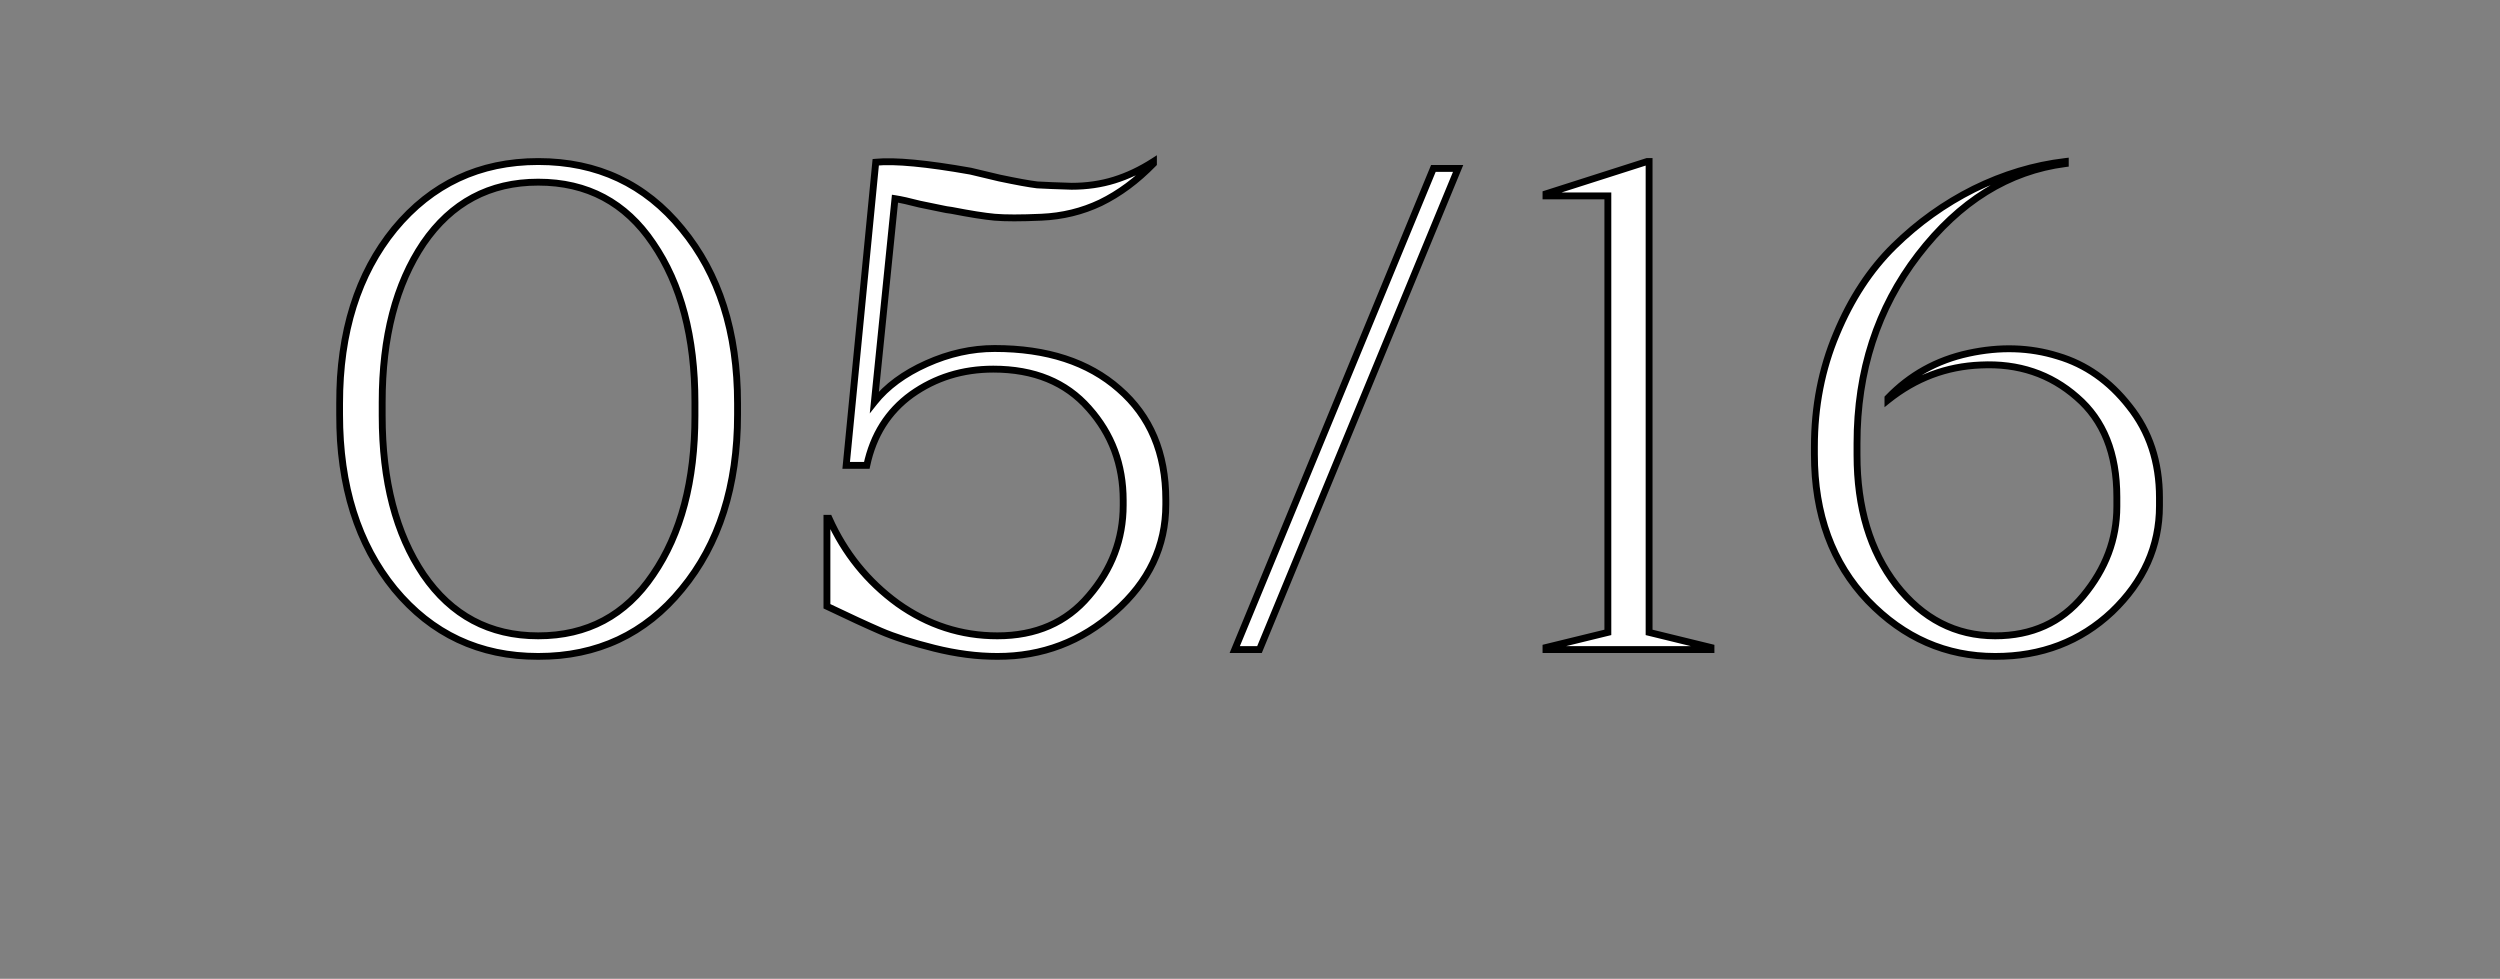
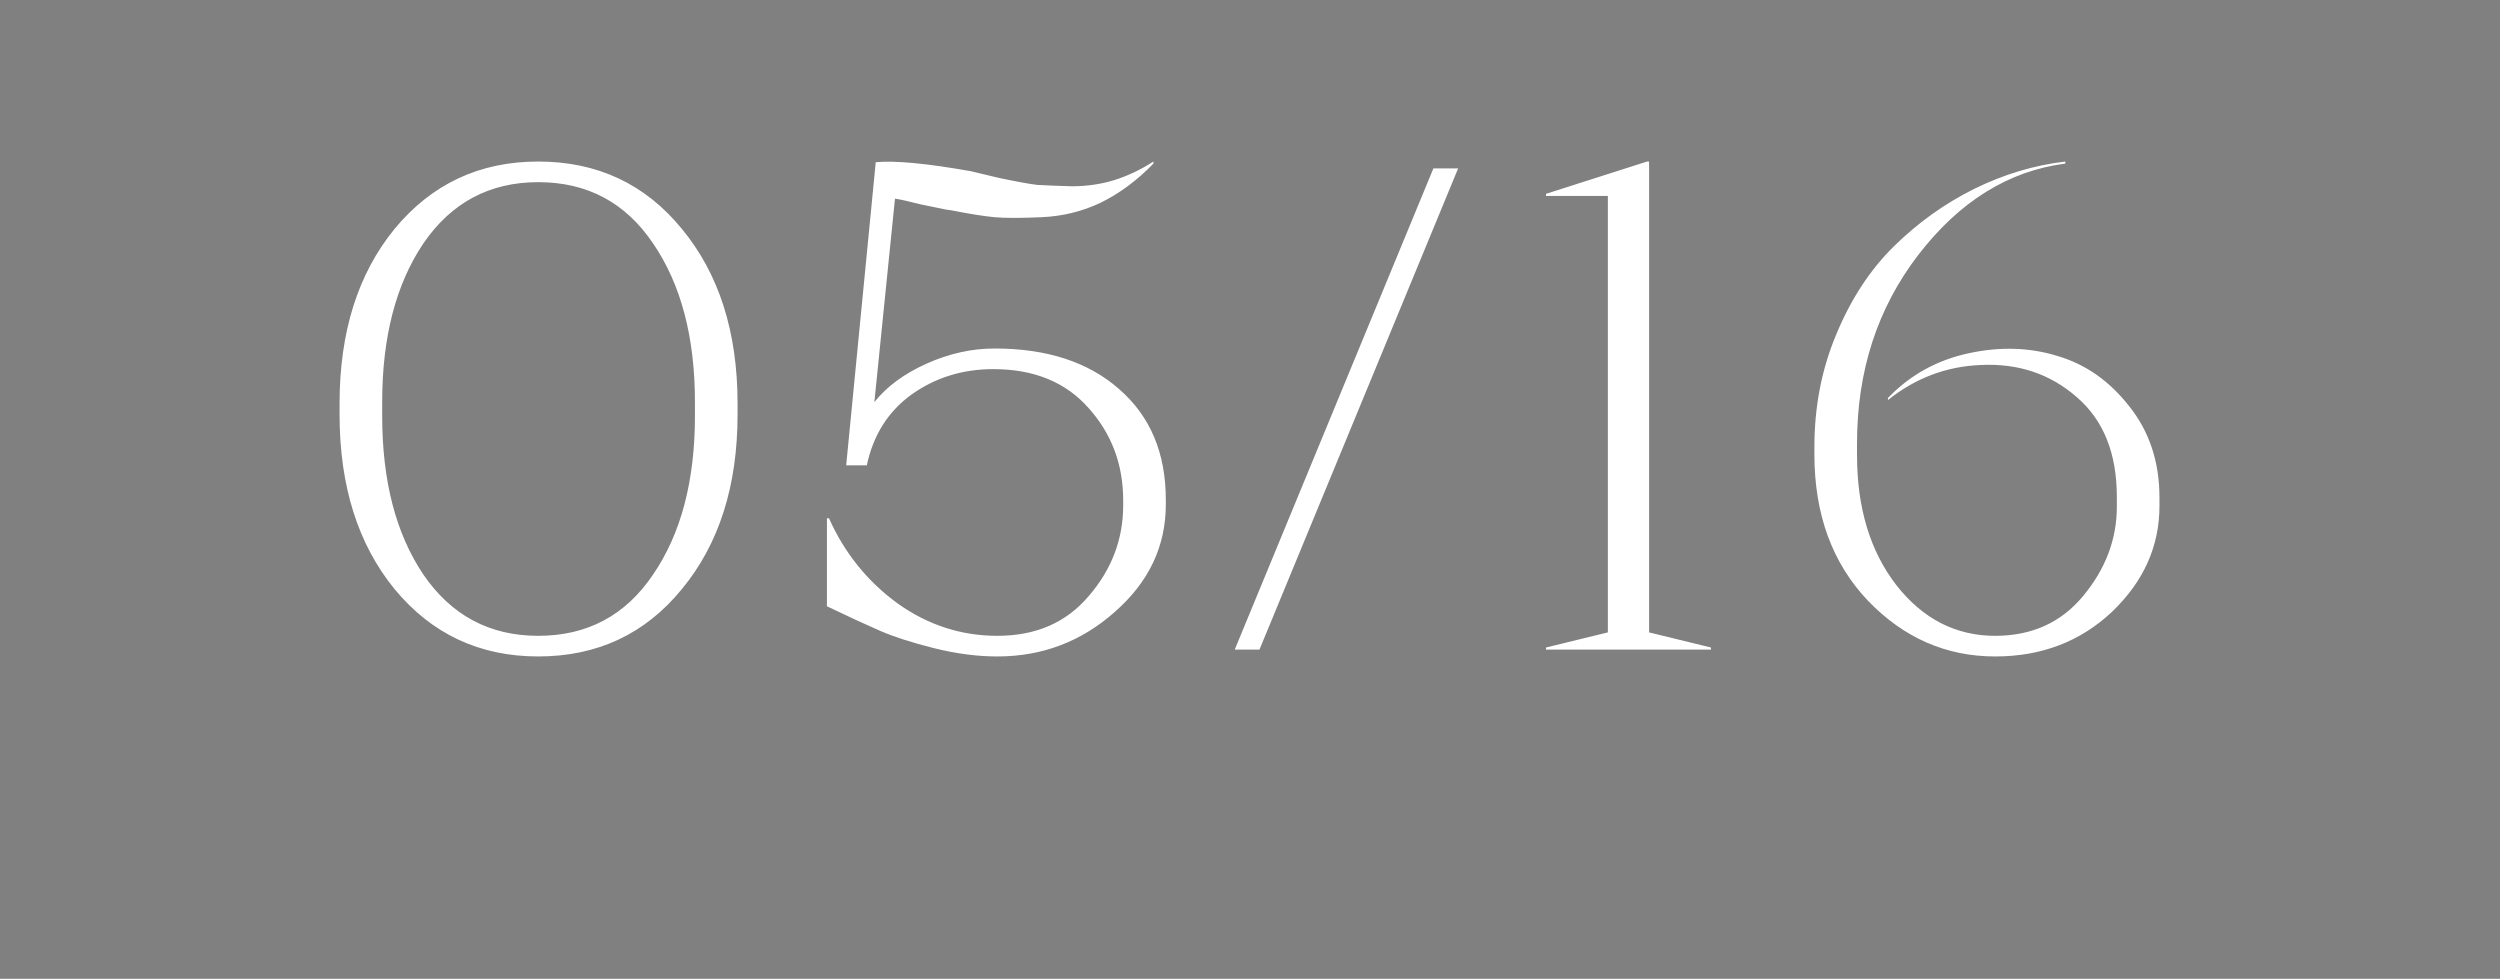
<svg xmlns="http://www.w3.org/2000/svg" width="3637" height="1424" viewBox="0 0 3637 1424" fill="none">
  <rect x="0" y="0" width="3637" height="1424" fill="#808080" stroke="none" />
  <mask id="path-1-outside-1_449_304" maskUnits="userSpaceOnUse" x="489" y="225" width="2658" height="735" fill="black">
-     <rect fill="white" x="489" y="225" width="2658" height="735" />
-     <path d="M783 235C869 235 938.667 267.667 992 333C1046 398.333 1073 483 1073 587V603C1073 707 1046 791.667 992 857C938.667 922.333 869 955 783 955C697.667 955 628 922.333 574 857C520.667 791.667 494 707 494 603V587C494 483 520.667 398.333 574 333C628 267.667 697.667 235 783 235ZM783 265C712.333 265 656.667 294.667 616 354C576 413.333 556 490.333 556 585V605C556 699.667 576 776.667 616 836C656.667 895.333 712.333 925 783 925C854.333 925 910 895.333 950 836C990.667 776.667 1011 699.667 1011 605V585C1011 490.333 990.667 413.333 950 354C910 294.667 854.333 265 783 265ZM1447.02 507C1523.02 507 1583.36 526.667 1628.02 566C1673.36 605.333 1696.02 659 1696.02 727V734C1696.02 794.667 1671.36 846.667 1622.02 890C1573.36 933.333 1516.36 955 1451.02 955C1421.69 955 1391.02 951 1359.02 943C1327.02 935 1301.02 926.667 1281.02 918C1261.02 909.333 1235.02 897.333 1203.02 882V754H1206.02C1228.69 804.667 1262.02 846 1306.02 878C1350.02 909.333 1398.36 925 1451.02 925C1507.02 925 1551.36 905.667 1584.02 867C1617.36 828.333 1634.02 784.333 1634.02 735V728C1634.02 676 1617.36 631.333 1584.02 594C1550.69 556 1504.36 537 1445.02 537C1400.36 537 1360.69 549.333 1326.02 574C1292.02 598.667 1270.36 633 1261.02 677H1231.02L1274.02 236C1302.02 233.333 1348.02 237.667 1412.02 249C1415.36 249.667 1429.36 253 1454.02 259C1479.36 264.333 1497.69 267.667 1509.02 269C1520.36 269.667 1537.02 270.333 1559.02 271C1581.02 271 1601.69 268 1621.02 262C1640.36 256 1659.36 247 1678.02 235V238C1654.02 262.667 1628.36 281.667 1601.02 295C1574.36 307.667 1545.69 314.667 1515.02 316C1485.02 317.333 1462.36 317.333 1447.02 316C1432.36 314.667 1411.36 311.333 1384.02 306C1378.69 305.333 1374.69 304.667 1372.02 304C1365.36 302.667 1354.02 300.333 1338.02 297C1322.69 293 1310.69 290.333 1302.02 289L1272.02 585C1290.02 562.333 1315.36 543.667 1348.02 529C1380.69 514.333 1413.69 507 1447.02 507ZM2121.3 245L1832.3 945H1796.3L2085.3 245H2121.3ZM2489.11 945H2249.11V942L2339.11 920V285H2249.11V282L2396.11 235H2399.11V920L2489.11 942V945ZM3004.59 235V238C2921.92 248.667 2850.59 293 2790.59 371C2731.25 448.333 2701.59 539.667 2701.59 645V662C2701.59 738.667 2720.59 801.667 2758.59 851C2797.25 900.333 2845.25 925 2902.59 925C2955.92 925 2998.59 905.667 3030.59 867C3063.25 827.667 3079.59 784.333 3079.59 737V723C3079.59 659.667 3060.25 611.333 3021.59 578C2982.92 544 2936.25 528.333 2881.59 531C2831.59 533 2786.59 550 2746.59 582V579C2778.59 545.667 2817.59 524 2863.59 514C2909.59 504 2952.92 505.333 2993.59 518C3034.25 530 3068.92 554.333 3097.59 591C3126.92 627.667 3141.59 672 3141.59 724V736C3141.59 794.667 3118.59 846 3072.59 890C3026.59 933.333 2969.92 955 2902.59 955C2831.25 955 2769.59 928 2717.59 874C2665.59 819.333 2639.59 748.333 2639.59 661V650C2639.59 591.333 2650.25 536.667 2671.59 486C2692.92 434.667 2720.92 392 2755.59 358C2790.25 324 2828.92 296.333 2871.59 275C2914.92 253.667 2959.25 240.333 3004.59 235Z" />
-   </mask>
+     </mask>
  <path d="M783 235C869 235 938.667 267.667 992 333C1046 398.333 1073 483 1073 587V603C1073 707 1046 791.667 992 857C938.667 922.333 869 955 783 955C697.667 955 628 922.333 574 857C520.667 791.667 494 707 494 603V587C494 483 520.667 398.333 574 333C628 267.667 697.667 235 783 235ZM783 265C712.333 265 656.667 294.667 616 354C576 413.333 556 490.333 556 585V605C556 699.667 576 776.667 616 836C656.667 895.333 712.333 925 783 925C854.333 925 910 895.333 950 836C990.667 776.667 1011 699.667 1011 605V585C1011 490.333 990.667 413.333 950 354C910 294.667 854.333 265 783 265ZM1447.02 507C1523.02 507 1583.36 526.667 1628.02 566C1673.36 605.333 1696.02 659 1696.02 727V734C1696.02 794.667 1671.36 846.667 1622.02 890C1573.36 933.333 1516.36 955 1451.02 955C1421.69 955 1391.02 951 1359.02 943C1327.02 935 1301.02 926.667 1281.02 918C1261.02 909.333 1235.02 897.333 1203.02 882V754H1206.02C1228.69 804.667 1262.02 846 1306.02 878C1350.02 909.333 1398.36 925 1451.02 925C1507.02 925 1551.36 905.667 1584.02 867C1617.36 828.333 1634.02 784.333 1634.02 735V728C1634.02 676 1617.36 631.333 1584.02 594C1550.69 556 1504.36 537 1445.02 537C1400.36 537 1360.69 549.333 1326.02 574C1292.02 598.667 1270.36 633 1261.02 677H1231.02L1274.02 236C1302.02 233.333 1348.02 237.667 1412.02 249C1415.36 249.667 1429.36 253 1454.02 259C1479.36 264.333 1497.69 267.667 1509.02 269C1520.36 269.667 1537.02 270.333 1559.02 271C1581.02 271 1601.69 268 1621.02 262C1640.36 256 1659.36 247 1678.02 235V238C1654.02 262.667 1628.36 281.667 1601.02 295C1574.36 307.667 1545.69 314.667 1515.02 316C1485.02 317.333 1462.36 317.333 1447.02 316C1432.36 314.667 1411.36 311.333 1384.02 306C1378.69 305.333 1374.69 304.667 1372.02 304C1365.36 302.667 1354.02 300.333 1338.02 297C1322.69 293 1310.69 290.333 1302.02 289L1272.02 585C1290.02 562.333 1315.36 543.667 1348.02 529C1380.69 514.333 1413.69 507 1447.02 507ZM2121.3 245L1832.3 945H1796.3L2085.3 245H2121.3ZM2489.11 945H2249.11V942L2339.11 920V285H2249.11V282L2396.11 235H2399.11V920L2489.11 942V945ZM3004.59 235V238C2921.92 248.667 2850.59 293 2790.59 371C2731.25 448.333 2701.59 539.667 2701.59 645V662C2701.59 738.667 2720.59 801.667 2758.59 851C2797.25 900.333 2845.25 925 2902.59 925C2955.92 925 2998.59 905.667 3030.59 867C3063.25 827.667 3079.59 784.333 3079.59 737V723C3079.59 659.667 3060.25 611.333 3021.59 578C2982.92 544 2936.25 528.333 2881.59 531C2831.59 533 2786.59 550 2746.59 582V579C2778.59 545.667 2817.59 524 2863.59 514C2909.59 504 2952.92 505.333 2993.59 518C3034.25 530 3068.92 554.333 3097.59 591C3126.92 627.667 3141.59 672 3141.59 724V736C3141.59 794.667 3118.59 846 3072.59 890C3026.59 933.333 2969.92 955 2902.59 955C2831.25 955 2769.59 928 2717.59 874C2665.59 819.333 2639.59 748.333 2639.59 661V650C2639.59 591.333 2650.25 536.667 2671.59 486C2692.92 434.667 2720.92 392 2755.59 358C2790.25 324 2828.92 296.333 2871.59 275C2914.92 253.667 2959.25 240.333 3004.59 235Z" fill="white" />
  <path d="M992 333L988.127 336.162L988.136 336.174L988.146 336.185L992 333ZM992 857L988.146 853.815L988.136 853.826L988.127 853.838L992 857ZM574 857L570.127 860.162L570.136 860.174L570.146 860.185L574 857ZM574 333L570.146 329.815L570.136 329.826L570.127 329.838L574 333ZM616 354L611.876 351.173L611.865 351.189L611.854 351.205L616 354ZM616 836L611.854 838.795L611.865 838.811L611.876 838.827L616 836ZM950 836L945.876 833.173L945.865 833.189L945.854 833.205L950 836ZM950 354L945.854 356.795L945.865 356.811L945.876 356.827L950 354ZM783 240C867.533 240 935.764 272.018 988.127 336.162L995.873 329.838C941.569 263.315 870.467 230 783 230V240ZM988.146 336.185C1041.25 400.433 1068 483.89 1068 587H1078C1078 482.11 1050.75 396.234 995.854 329.815L988.146 336.185ZM1068 587V603H1078V587H1068ZM1068 603C1068 706.11 1041.25 789.567 988.146 853.815L995.854 860.185C1050.75 793.766 1078 707.89 1078 603H1068ZM988.127 853.838C935.764 917.982 867.533 950 783 950V960C870.467 960 941.569 926.685 995.873 860.162L988.127 853.838ZM783 950C699.146 950 630.897 917.99 577.854 853.815L570.146 860.185C625.103 926.677 696.187 960 783 960V950ZM577.873 853.838C525.426 789.591 499 706.125 499 603H489C489 707.875 515.907 793.743 570.127 860.162L577.873 853.838ZM499 603V587H489V603H499ZM499 587C499 483.875 525.426 400.409 577.873 336.162L570.127 329.838C515.907 396.257 489 482.125 489 587H499ZM577.854 336.185C630.897 272.01 699.146 240 783 240V230C696.187 230 625.103 263.323 570.146 329.815L577.854 336.185ZM783 260C710.649 260 653.455 290.509 611.876 351.173L620.124 356.827C659.879 298.824 714.017 270 783 270V260ZM611.854 351.205C571.144 411.592 551 489.654 551 585H561C561 491.013 580.856 415.074 620.146 356.795L611.854 351.205ZM551 585V605H561V585H551ZM551 605C551 700.346 571.144 778.408 611.854 838.795L620.146 833.205C580.856 774.926 561 698.987 561 605H551ZM611.876 838.827C653.455 899.491 710.649 930 783 930V920C714.017 920 659.879 891.176 620.124 833.173L611.876 838.827ZM783 930C856.002 930 913.22 899.502 954.146 838.795L945.854 833.205C906.78 891.165 852.664 920 783 920V930ZM954.124 838.827C995.517 778.435 1016 700.361 1016 605H1006C1006 698.973 985.817 774.899 945.876 833.173L954.124 838.827ZM1016 605V585H1006V605H1016ZM1016 585C1016 489.639 995.517 411.565 954.124 351.173L945.876 356.827C985.817 415.101 1006 491.027 1006 585H1016ZM954.146 351.205C913.22 290.498 856.002 260 783 260V270C852.664 270 906.78 298.835 945.854 356.795L954.146 351.205ZM1628.02 566L1624.72 569.752L1624.73 569.765L1624.75 569.777L1628.02 566ZM1622.02 890L1618.72 886.243L1618.71 886.255L1618.7 886.266L1622.02 890ZM1359.02 943L1360.24 938.149L1360.24 938.149L1359.02 943ZM1281.02 918L1279.04 922.588L1279.04 922.588L1281.02 918ZM1203.02 882H1198.02V885.149L1200.86 886.509L1203.02 882ZM1203.02 754V749H1198.02V754H1203.02ZM1206.02 754L1210.59 751.958L1209.26 749H1206.02V754ZM1306.02 878L1303.08 882.044L1303.1 882.058L1303.12 882.073L1306.02 878ZM1584.02 867L1580.24 863.735L1580.22 863.754L1580.2 863.773L1584.02 867ZM1584.02 594L1580.26 597.297L1580.28 597.314L1580.29 597.33L1584.02 594ZM1326.02 574L1323.12 569.926L1323.11 569.939L1323.09 569.953L1326.02 574ZM1261.02 677V682H1265.07L1265.91 678.038L1261.02 677ZM1231.02 677L1226.05 676.515L1225.51 682H1231.02V677ZM1274.02 236L1273.55 231.022L1269.45 231.413L1269.05 235.515L1274.02 236ZM1412.02 249L1413 244.097L1412.95 244.086L1412.9 244.077L1412.02 249ZM1454.02 259L1452.84 263.858L1452.92 263.877L1452.99 263.893L1454.02 259ZM1509.02 269L1508.44 273.966L1508.58 273.983L1508.73 273.991L1509.02 269ZM1559.02 271L1558.87 275.998L1558.95 276H1559.02V271ZM1621.02 262L1622.51 266.775L1622.51 266.775L1621.02 262ZM1678.02 235H1683.02V225.842L1675.32 230.794L1678.02 235ZM1678.02 238L1681.61 241.487L1683.02 240.031V238H1678.02ZM1601.02 295L1603.17 299.516L1603.19 299.505L1603.22 299.494L1601.02 295ZM1515.02 316L1514.81 311.005L1514.8 311.005L1515.02 316ZM1447.02 316L1446.57 320.979L1446.58 320.98L1446.59 320.981L1447.02 316ZM1384.02 306L1384.98 301.092L1384.81 301.06L1384.64 301.039L1384.02 306ZM1372.02 304L1373.24 299.149L1373.12 299.12L1373 299.097L1372.02 304ZM1338.02 297L1336.76 301.838L1336.88 301.87L1337 301.895L1338.02 297ZM1302.02 289L1302.78 284.058L1297.58 283.258L1297.05 288.496L1302.02 289ZM1272.02 585L1267.05 584.496L1265.33 601.471L1275.94 588.109L1272.02 585ZM1348.02 529L1350.07 533.561L1350.07 533.561L1348.02 529ZM1447.02 512C1522.15 512 1581.2 531.426 1624.72 569.752L1631.33 562.248C1585.52 521.907 1523.89 502 1447.02 502V512ZM1624.75 569.777C1668.83 608.028 1691.02 660.234 1691.02 727H1701.02C1701.02 657.766 1677.88 602.639 1631.3 562.223L1624.75 569.777ZM1691.02 727V734H1701.02V727H1691.02ZM1691.02 734C1691.02 793.1 1667.08 843.771 1618.72 886.243L1625.32 893.757C1675.64 849.562 1701.02 796.234 1701.02 734H1691.02ZM1618.7 886.266C1570.95 928.781 1515.13 950 1451.02 950V960C1517.58 960 1575.76 937.885 1625.35 893.734L1618.7 886.266ZM1451.02 950C1422.15 950 1391.89 946.062 1360.24 938.149L1357.81 947.851C1390.16 955.938 1421.23 960 1451.02 960V950ZM1360.24 938.149C1328.38 930.186 1302.67 921.93 1283.01 913.412L1279.04 922.588C1299.38 931.403 1325.67 939.814 1357.81 947.851L1360.24 938.149ZM1283.01 913.412C1263.09 904.781 1237.16 892.812 1205.18 877.491L1200.86 886.509C1232.89 901.855 1258.95 913.885 1279.04 922.588L1283.01 913.412ZM1208.02 882V754H1198.02V882H1208.02ZM1203.02 759H1206.02V749H1203.02V759ZM1201.46 756.042C1224.48 807.489 1258.36 849.519 1303.08 882.044L1308.96 873.956C1265.69 842.481 1232.9 801.844 1210.59 751.958L1201.46 756.042ZM1303.12 882.073C1347.95 913.993 1397.29 930 1451.02 930V920C1399.42 920 1352.1 904.674 1308.92 873.927L1303.12 882.073ZM1451.02 930C1508.32 930 1554.12 910.146 1587.84 870.227L1580.2 863.773C1548.6 901.187 1505.73 920 1451.02 920V930ZM1587.81 870.265C1621.9 830.725 1639.02 785.577 1639.02 735H1629.02C1629.02 783.09 1612.82 825.942 1580.24 863.735L1587.81 870.265ZM1639.02 735V728H1629.02V735H1639.02ZM1639.02 728C1639.02 674.824 1621.94 628.958 1587.75 590.67L1580.29 597.33C1612.77 633.709 1629.02 677.176 1629.02 728H1639.02ZM1587.78 590.703C1553.33 551.429 1505.52 532 1445.02 532V542C1503.19 542 1548.05 560.571 1580.26 597.297L1587.78 590.703ZM1445.02 532C1399.37 532 1358.68 544.626 1323.12 569.926L1328.92 578.074C1362.7 554.041 1401.34 542 1445.02 542V532ZM1323.09 569.953C1288.01 595.4 1265.7 630.845 1256.13 675.962L1265.91 678.038C1275.01 635.155 1296.04 601.933 1328.96 578.047L1323.09 569.953ZM1261.02 672H1231.02V682H1261.02V672ZM1236 677.485L1279 236.485L1269.05 235.515L1226.05 676.515L1236 677.485ZM1274.5 240.977C1301.76 238.381 1347.17 242.593 1411.15 253.923L1412.9 244.077C1348.88 232.74 1302.29 228.286 1273.55 231.022L1274.5 240.977ZM1411.04 253.903C1414.25 254.543 1428.1 257.84 1452.84 263.858L1455.21 254.142C1430.61 248.16 1416.47 244.79 1413 244.097L1411.04 253.903ZM1452.99 263.893C1478.34 269.228 1496.86 272.604 1508.44 273.966L1509.61 264.034C1498.52 262.73 1480.38 259.438 1455.05 254.107L1452.99 263.893ZM1508.73 273.991C1520.14 274.662 1536.86 275.331 1558.87 275.998L1559.17 266.002C1537.19 265.336 1520.58 264.671 1509.32 264.009L1508.73 273.991ZM1559.02 276C1581.48 276 1602.65 272.937 1622.51 266.775L1619.54 257.225C1600.73 263.063 1580.56 266 1559.02 266V276ZM1622.51 266.775C1642.31 260.629 1661.72 251.427 1680.73 239.206L1675.32 230.794C1657 242.573 1638.4 251.371 1619.54 257.225L1622.51 266.775ZM1673.02 235V238H1683.02V235H1673.02ZM1674.44 234.513C1650.79 258.82 1625.58 277.457 1598.83 290.506L1603.22 299.494C1631.13 285.877 1657.26 266.513 1681.61 241.487L1674.44 234.513ZM1598.88 290.484C1572.84 302.852 1544.83 309.699 1514.81 311.005L1515.24 320.995C1546.55 319.634 1575.87 312.481 1603.17 299.516L1598.88 290.484ZM1514.8 311.005C1484.86 312.336 1462.45 312.323 1447.46 311.019L1446.59 320.981C1462.26 322.344 1485.19 322.331 1515.25 320.995L1514.8 311.005ZM1447.48 311.021C1433.07 309.711 1412.27 306.416 1384.98 301.092L1383.07 310.907C1410.45 316.25 1431.65 319.623 1446.57 320.979L1447.48 311.021ZM1384.64 301.039C1379.36 300.378 1375.6 299.741 1373.24 299.149L1370.81 308.851C1373.78 309.593 1378.02 310.289 1383.4 310.961L1384.64 301.039ZM1373 299.097C1366.36 297.768 1355.04 295.438 1339.04 292.105L1337 301.895C1353 305.228 1364.35 307.565 1371.04 308.903L1373 299.097ZM1339.29 292.162C1323.9 288.147 1311.7 285.43 1302.78 284.058L1301.26 293.942C1309.68 295.236 1321.48 297.853 1336.76 301.838L1339.29 292.162ZM1297.05 288.496L1267.05 584.496L1277 585.504L1307 289.504L1297.05 288.496ZM1275.94 588.109C1293.34 566.2 1317.96 547.977 1350.07 533.561L1345.98 524.439C1312.75 539.357 1286.71 558.466 1268.11 581.891L1275.94 588.109ZM1350.07 533.561C1382.14 519.162 1414.45 512 1447.02 512V502C1412.93 502 1379.24 509.505 1345.98 524.439L1350.07 533.561ZM2121.3 245L2125.93 246.908L2128.78 240H2121.3V245ZM1832.3 945V950H1835.65L1836.93 946.908L1832.3 945ZM1796.3 945L1791.68 943.092L1788.83 950H1796.3V945ZM2085.3 245V240H2081.96L2080.68 243.092L2085.3 245ZM2116.68 243.092L1827.68 943.092L1836.93 946.908L2125.93 246.908L2116.68 243.092ZM1832.3 940H1796.3V950H1832.3V940ZM1800.93 946.908L2089.93 246.908L2080.68 243.092L1791.68 943.092L1800.93 946.908ZM2085.3 250H2121.3V240H2085.3V250ZM2489.11 945V950H2494.11V945H2489.11ZM2249.11 945H2244.11V950H2249.11V945ZM2249.11 942L2247.92 937.143L2244.11 938.075V942H2249.11ZM2339.11 920L2340.3 924.857L2344.11 923.925V920H2339.11ZM2339.11 285H2344.11V280H2339.11V285ZM2249.11 285H2244.11V290H2249.11V285ZM2249.11 282L2247.59 277.237L2244.11 278.349V282H2249.11ZM2396.11 235V230H2395.33L2394.59 230.237L2396.11 235ZM2399.11 235H2404.11V230H2399.11V235ZM2399.11 920H2394.11V923.925L2397.92 924.857L2399.11 920ZM2489.11 942H2494.11V938.075L2490.3 937.143L2489.11 942ZM2489.11 940H2249.11V950H2489.11V940ZM2254.11 945V942H2244.11V945H2254.11ZM2250.3 946.857L2340.3 924.857L2337.92 915.143L2247.92 937.143L2250.3 946.857ZM2344.11 920V285H2334.11V920H2344.11ZM2339.11 280H2249.11V290H2339.11V280ZM2254.11 285V282H2244.11V285H2254.11ZM2250.63 286.762L2397.63 239.762L2394.59 230.237L2247.59 277.237L2250.63 286.762ZM2396.11 240H2399.11V230H2396.11V240ZM2394.11 235V920H2404.11V235H2394.11ZM2397.92 924.857L2487.92 946.857L2490.3 937.143L2400.3 915.143L2397.92 924.857ZM2484.11 942V945H2494.11V942H2484.11ZM3004.59 235H3009.59V229.377L3004 230.034L3004.59 235ZM3004.59 238L3005.23 242.959L3009.59 242.396V238H3004.59ZM2790.59 371L2786.62 367.951L2786.62 367.956L2790.59 371ZM2758.59 851L2754.62 854.051L2754.64 854.068L2754.65 854.084L2758.59 851ZM3030.59 867L3026.74 863.805L3026.73 863.812L3030.59 867ZM3021.59 578L3018.28 581.755L3018.3 581.771L3018.32 581.787L3021.59 578ZM2881.59 531L2881.79 535.996L2881.81 535.995L2881.83 535.994L2881.59 531ZM2746.59 582H2741.59V592.403L2749.71 585.904L2746.59 582ZM2746.59 579L2742.98 575.537L2741.59 576.988V579H2746.59ZM2863.59 514L2862.52 509.114L2862.52 509.114L2863.59 514ZM2993.59 518L2992.1 522.774L2992.13 522.785L2992.17 522.796L2993.59 518ZM3097.59 591L3093.65 594.08L3093.66 594.102L3093.68 594.123L3097.59 591ZM3072.59 890L3076.01 893.639L3076.03 893.626L3076.04 893.613L3072.59 890ZM2717.59 874L2713.96 877.446L2713.97 877.457L2713.98 877.468L2717.59 874ZM2671.59 486L2676.19 487.94L2676.2 487.93L2676.2 487.919L2671.59 486ZM2871.59 275L2869.38 270.514L2869.36 270.521L2869.35 270.528L2871.59 275ZM2999.59 235V238H3009.59V235H2999.59ZM3003.95 233.041C2919.73 243.908 2847.28 289.103 2786.62 367.951L2794.55 374.049C2853.9 296.897 2924.11 253.425 3005.23 242.959L3003.95 233.041ZM2786.62 367.956C2726.56 446.235 2696.59 538.66 2696.59 645H2706.59C2706.59 540.673 2735.94 450.432 2794.55 374.044L2786.62 367.956ZM2696.59 645V662H2706.59V645H2696.59ZM2696.59 662C2696.59 739.509 2715.81 803.657 2754.62 854.051L2762.55 847.949C2725.36 799.677 2706.59 737.824 2706.59 662H2696.59ZM2754.65 854.084C2794.16 904.498 2843.56 930 2902.59 930V920C2846.95 920 2800.34 896.169 2762.52 847.916L2754.65 854.084ZM2902.59 930C2957.3 930 3001.42 910.082 3034.44 870.188L3026.73 863.812C2995.75 901.251 2954.54 920 2902.59 920V930ZM3034.43 870.195C3067.78 830.041 3084.59 785.597 3084.59 737H3074.59C3074.59 783.07 3058.72 825.292 3026.74 863.805L3034.43 870.195ZM3084.59 737V723H3074.59V737H3084.59ZM3084.59 723C3084.59 658.592 3064.88 608.719 3024.85 574.213L3018.32 581.787C3055.63 613.948 3074.59 660.742 3074.59 723H3084.59ZM3024.89 574.245C2985.18 539.329 2937.22 523.28 2881.34 526.006L2881.83 535.994C2935.29 533.386 2980.66 548.671 3018.28 581.755L3024.89 574.245ZM2881.39 526.004C2830.29 528.048 2784.27 545.446 2743.46 578.096L2749.71 585.904C2788.9 554.554 2832.88 537.952 2881.79 535.996L2881.39 526.004ZM2751.59 582V579H2741.59V582H2751.59ZM2750.19 582.463C2781.49 549.86 2819.6 528.679 2864.65 518.886L2862.52 509.114C2815.57 519.321 2775.68 541.473 2742.98 575.537L2750.19 582.463ZM2864.65 518.886C2909.89 509.05 2952.34 510.391 2992.1 522.774L2995.07 513.226C2953.5 500.276 2909.28 498.95 2862.52 509.114L2864.65 518.886ZM2992.17 522.796C3031.74 534.472 3065.56 558.15 3093.65 594.08L3101.52 587.92C3072.28 550.517 3036.77 525.528 2995 513.204L2992.17 522.796ZM3093.68 594.123C3122.23 629.807 3136.59 673.006 3136.59 724H3146.59C3146.59 670.994 3131.61 625.526 3101.49 587.877L3093.68 594.123ZM3136.59 724V736H3146.59V724H3136.59ZM3136.59 736C3136.59 793.178 3114.24 843.241 3069.13 886.387L3076.04 893.613C3122.94 848.759 3146.59 796.155 3146.59 736H3136.59ZM3069.16 886.361C3024.15 928.759 2968.74 950 2902.59 950V960C2971.1 960 3029.02 937.908 3076.01 893.639L3069.16 886.361ZM2902.59 950C2832.69 950 2772.3 923.609 2721.19 870.532L2713.98 877.468C2766.87 932.391 2829.82 960 2902.59 960V950ZM2721.21 870.554C2670.23 816.963 2644.59 747.268 2644.59 661H2634.59C2634.59 749.399 2660.94 821.704 2713.96 877.446L2721.21 870.554ZM2644.59 661V650H2634.59V661H2644.59ZM2644.59 650C2644.59 591.954 2655.14 537.952 2676.19 487.94L2666.98 484.06C2645.37 535.381 2634.59 590.712 2634.59 650H2644.59ZM2676.2 487.919C2697.32 437.116 2724.96 395.037 2759.09 361.57L2752.08 354.43C2716.87 388.963 2688.52 432.217 2666.97 484.081L2676.2 487.919ZM2759.09 361.57C2793.39 327.928 2831.63 300.568 2873.82 279.472L2869.35 270.528C2826.21 292.098 2787.12 320.072 2752.08 354.43L2759.09 361.57ZM2873.79 279.486C2916.65 258.389 2960.43 245.229 3005.17 239.966L3004 230.034C2958.07 235.438 2913.19 248.944 2869.38 270.514L2873.79 279.486Z" fill="black" mask="url(#path-1-outside-1_449_304)" />
</svg>